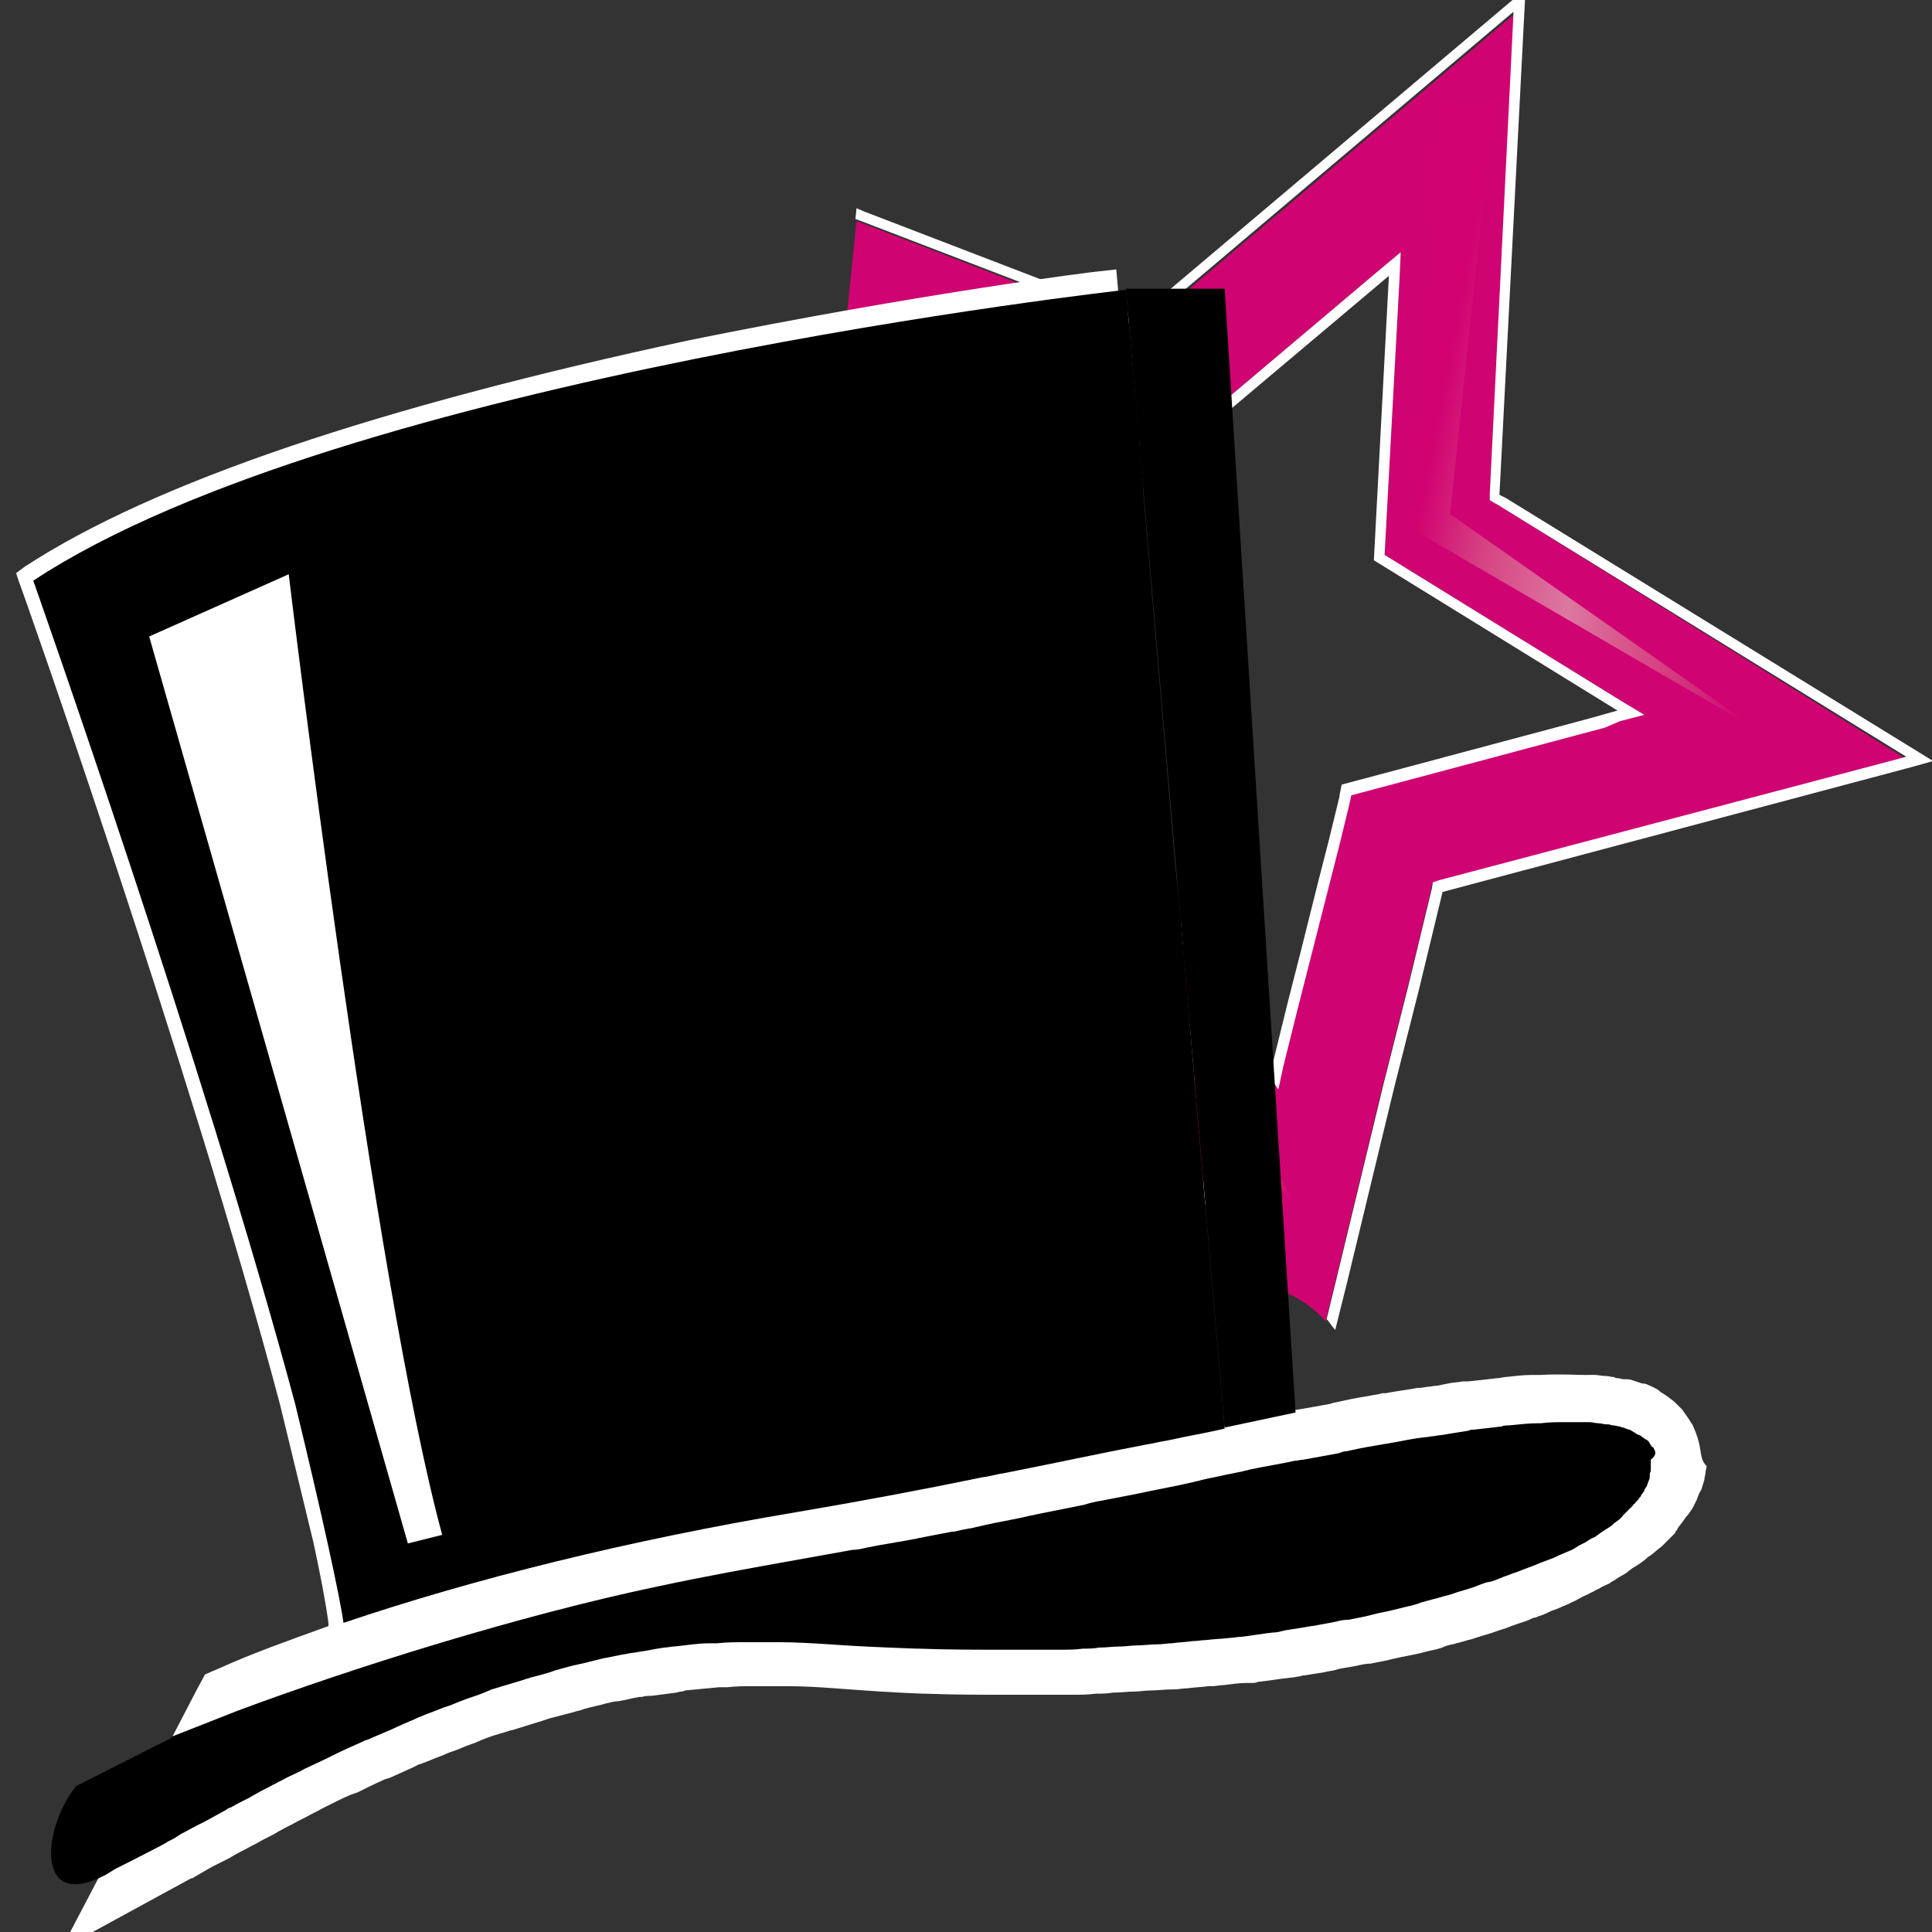
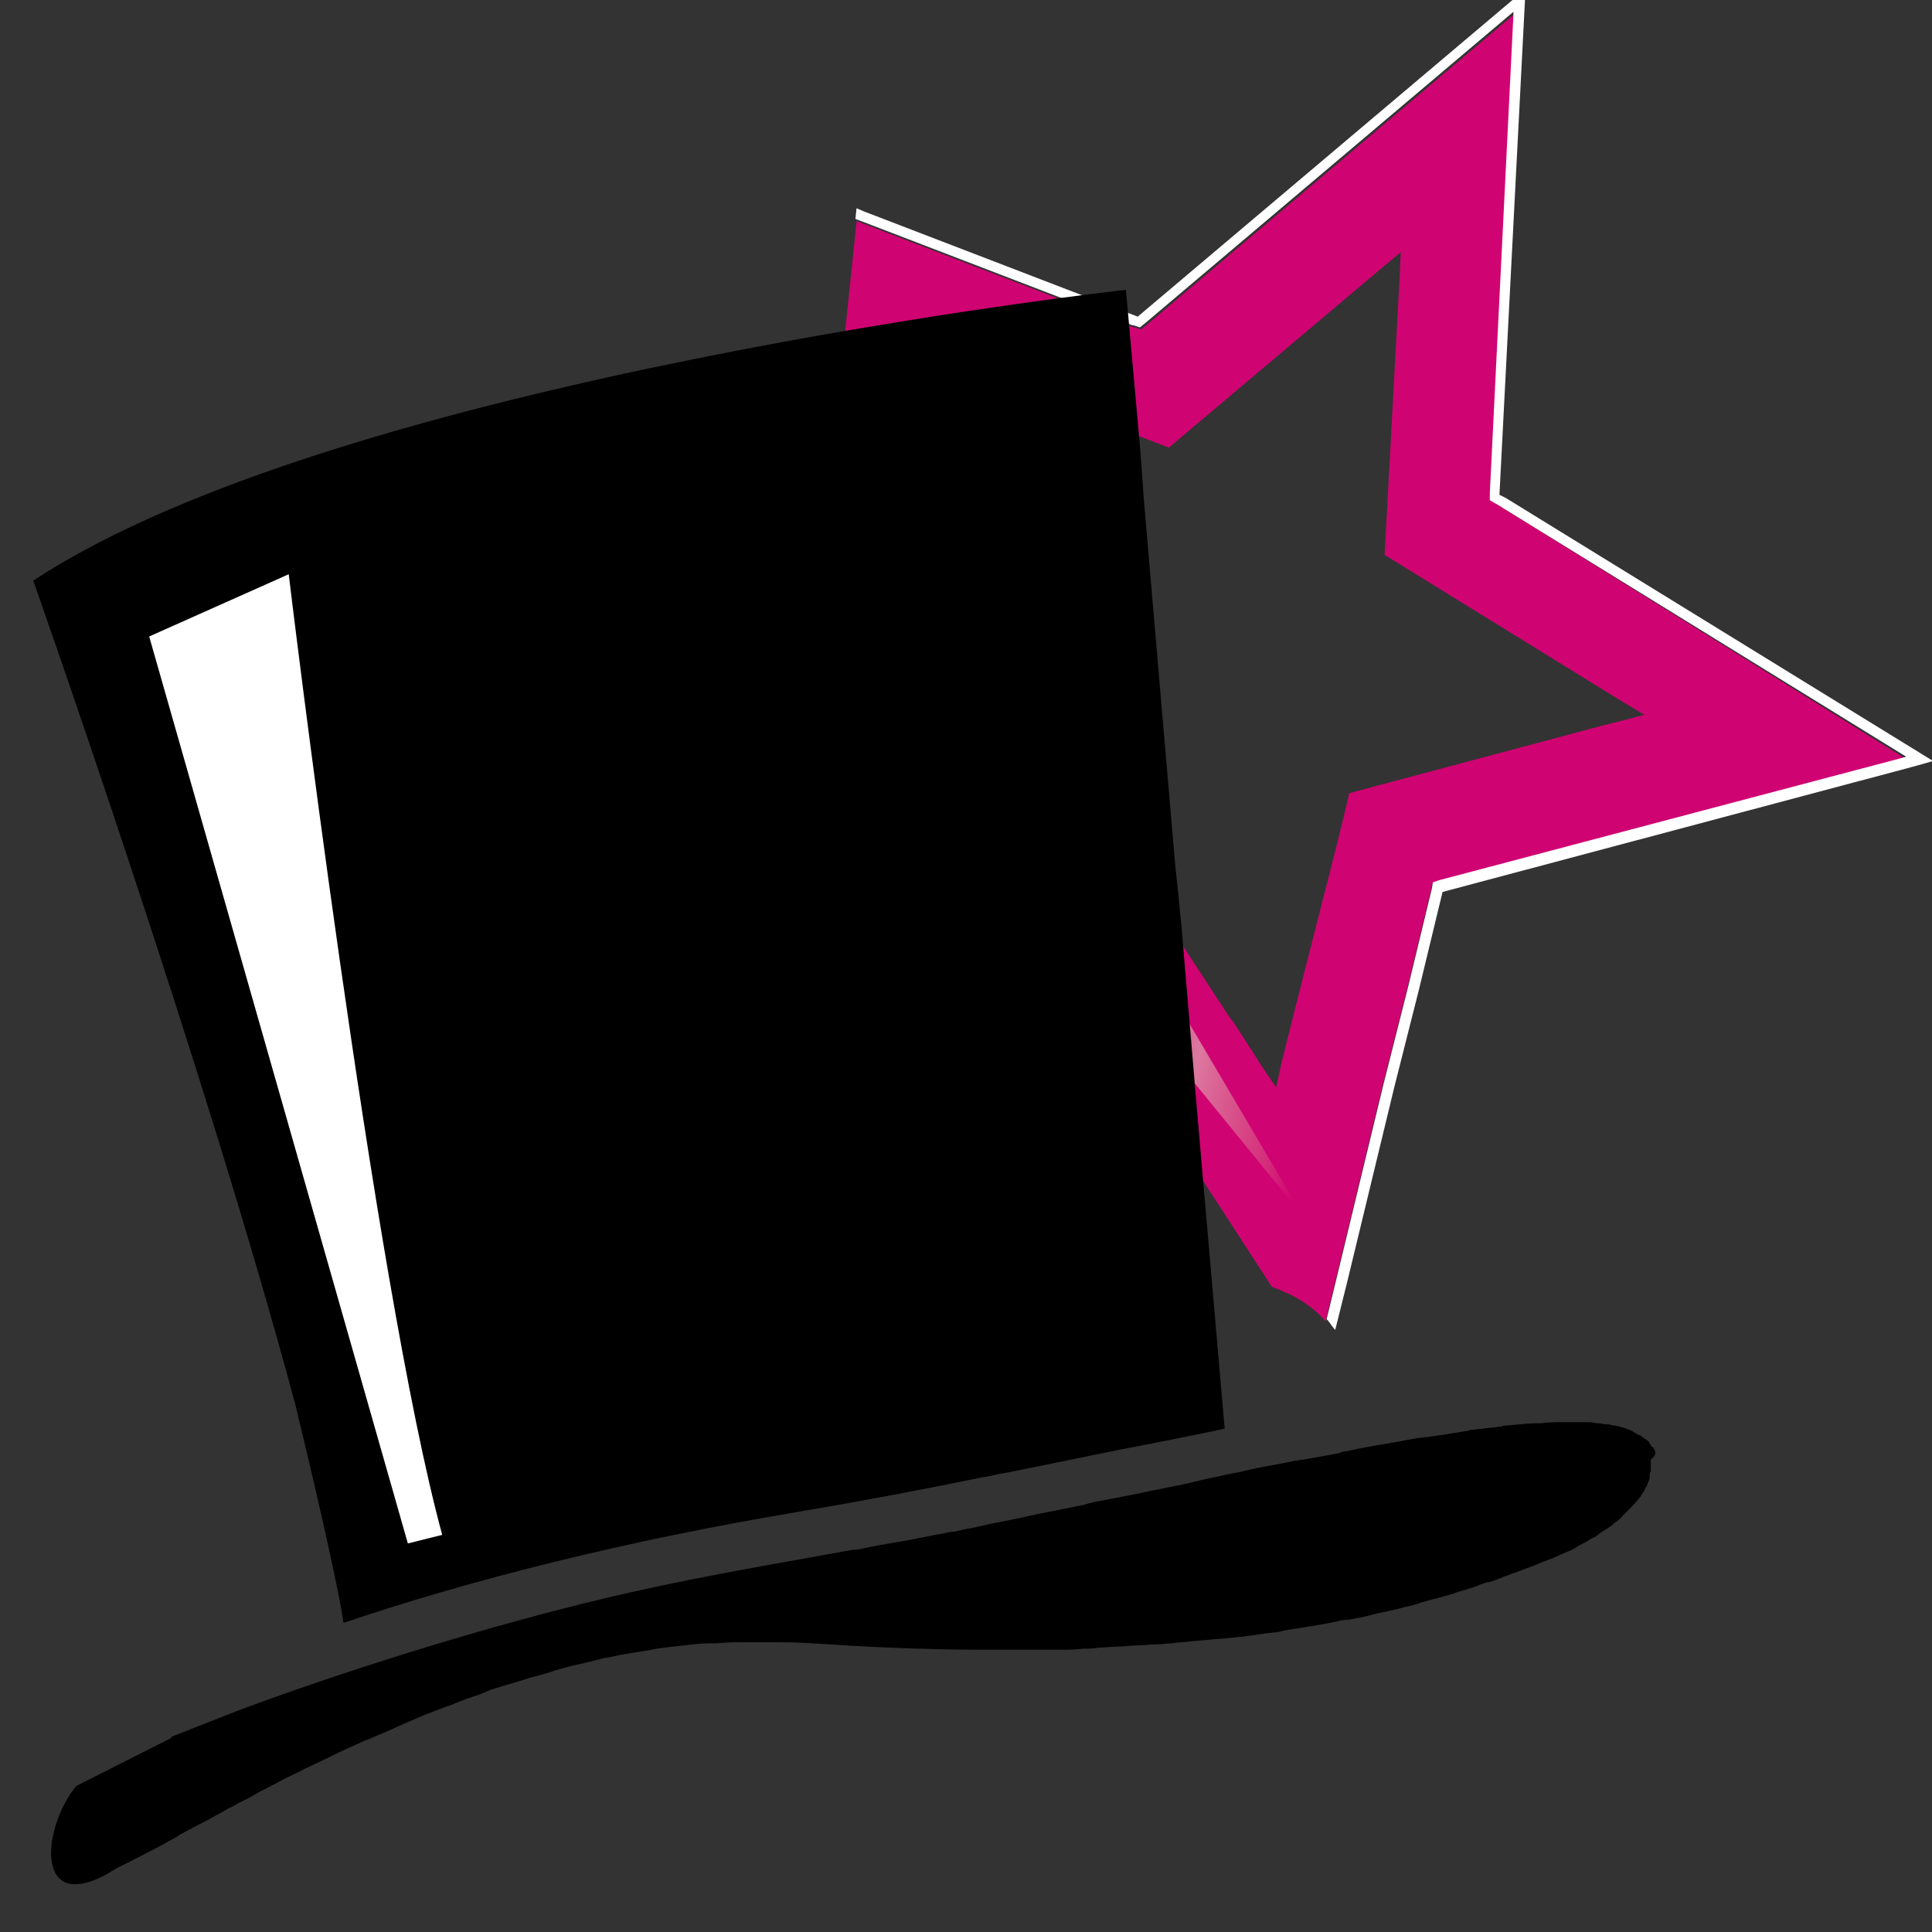
<svg xmlns="http://www.w3.org/2000/svg" version="1.1" id="Calque_1" x="0px" y="0px" viewBox="0 0 180 180" style="enable-background:new 0 0 180 180;" xml:space="preserve">
  <rect x="0" y="0" width="180" height="180" fill="#333333" stroke="none" />
  <style type="text/css">
	.st0{fill:#D00372;}
	.st1{fill:#FFFFFF;}
	.st2{fill:url(#SVGID_1_);}
	.st3{fill:url(#SVGID_00000119799314314138826220000005651489494290710937_);}
</style>
  <g>
    <path id="ETOILE" class="st0" d="M140.3,47.5l-0.8-0.5l-0.2-0.1l-0.5-0.3l0-0.6l2.3-44.4l0-0.3l-34.3,29l-0.5,0.4l-0.6-0.2l-0.1,0   l-25-9.6l-0.8-0.3l0,0.1l-0.1,0.9l0,0l-2.6,25.2l0,0l3.8,9.2l0.1,0.3l0.1,0.2L81,56.5l-0.3,0.3l-5.4,6.6L73,85.7c2.9,0,5.7,0,8.3,0   c6.6,0,12.1,0.3,16,1l0,0l0,0c8.2,1.8,8.1,6.8,8.1,6.8c0,0,0,0,0,0c0,1-0.3,2.5-1.5,3.9l14.6,22.5c2,0.7,3.7,1.7,5,3.2l0.9-3.7   l2.2-9.1l2.2-9.1l2.3-9.1l2.2-9.1l0.1-0.6l0.6-0.2l42.3-11.3l1.1-0.3l0,0L140.3,47.5z M150.9,67.2l-1.6,0.4l-23.6,6.3l-0.2,0.9   l-0.9,3.7l-1.3,5.1l-1.3,5.1l-1.3,5.1l-1.3,5.2l-0.5,2.3l-0.7-1l-0.6-0.9l-2.7-4.2l-0.4-0.5l-11.1-17l-0.1-0.1l-20.4,1.5l-0.6,0   l-1.3,0.1l-2.1,0.1L78,79.5l-0.4,0l-2.3,0.2l1.5-1.8l3.4-4.2l1-1.2l2.3-2.9l3.4-4.1l3.3-4.1l2.9-3.6l0.1-0.1L84,35.3l-0.7-1.6   l-0.9-2.1l2.2,0.8l24.3,9.3L128.7,25l1.8-1.5l-0.1,2.3L129,51.7l22.2,13.7l2,1.2L150.9,67.2z" />
    <g id="ETOILE_CONTOURS_BLANC">
      <path class="st1" d="M140.3,46.4l-0.6-0.3l2.4-46.5l0-0.6l-36.1,30.5l-25.5-9.8l-0.7-0.3l-0.1,1l0.8,0.3l25,9.6l0.1,0l0.6,0.2    l0.5-0.4l34.3-29l0,0.3L138.8,46l0,0.6l0.5,0.3l0.2,0.1l0.8,0.5l37.3,23l0,0l-1.1,0.3L134.1,82l-0.6,0.2l-0.1,0.6l-2.2,9.1    l-2.3,9.1l-2.2,9.1l-2.2,9.1l-0.9,3.7c0.3,0.3,0.5,0.7,0.8,1l1.1-4.4l2.2-9.1l2.2-9.1l2.3-9.1l2.2-9.1l43.2-11.5l1.1-0.3l1.4-0.4    L140.3,46.4z" />
-       <path class="st1" d="M150.9,67.2l2.3-0.6l-2-1.2l-22.2-13.7l1.4-25.9l0.1-2.3l-1.8,1.5l-19.9,16.8l-24.3-9.3l-2.2-0.8l0.9,2.1    l0.7,1.6l9.2,22.4l-0.1,0.1l-2.9,3.6l-3.3,4.1l-3.4,4.1l-2.3,2.9l0,0l-1,1.2l-3.4,4.2l-1.5,1.8l2.3-0.2l0.4,0l1.2-0.1l2.1-0.1l0,0    l1.3-0.1l0.6,0l20.4-1.5l0.1,0.1l11.1,17l0.4,0.5l2.7,4.2l0.6,0.9l0.7,1l0.5-2.3l1.3-5.2l1.3-5.1l1.3-5.1l1.3-5.1l0.9-3.7l0.2-0.9    l23.6-6.3L150.9,67.2z M147.1,67.2l-22.1,5.9l-0.2,1l0,0.1l-1,4.1l-1,3.9l-0.7,2.8l-0.9,3.6l-1.3,5.1l-1.3,5.3l-0.6-0.9    l-13.9-21.4l-21,1.6l-0.6,0l-1.3,0.1l0,0L80,78.3l0,0l-1.2,0.1l0,0l-1.3,0.1l3.6-4.4l0,0l1.1-1.4l2-2.5l3.2-3.9l0.3-0.3l3.2-4    l2.6-3.1l0.6-0.8l0.2-0.2l-8.7-21l-0.4-1.1l-1-2.5l24.9,9.5l20.3-17.1L128,52.2l22.7,14l-2.5,0.7L147.1,67.2z" />
      <polygon class="st1" points="76.9,48.7 79.9,56.2 79.2,57.1 79.2,57.1 78.6,57.8 78.5,57.9 75.5,61.6 75.5,61.7 75.4,63.3     75.3,63.4 80.7,56.8 81,56.4 81,56.4 81.1,56.3 81,56.1 81,56.1 80.9,55.8 77.1,46.6   " />
-       <path class="st1" d="M103.1,98.1l13.9,21.3c0.9,0.1,1.2,0.2,1.4,0.3l-14.6-22.4C103.5,97.8,103.1,98.1,103.1,98.1z" />
    </g>
    <g id="ETOILE_REFLETS_2_">
      <linearGradient id="SVGID_1_" gradientUnits="userSpaceOnUse" x1="121.904" y1="148.805" x2="163.094" y2="148.805" gradientTransform="matrix(0.96 0.185 0.185 -0.956 -15.106 154.418)">
        <stop offset="0" style="stop-color:#D20272" />
        <stop offset="0.13" style="stop-color:#D20272" />
        <stop offset="0.29" style="stop-color:#D64282" />
        <stop offset="0.509" style="stop-color:#DC78A0" />
        <stop offset="0.557" style="stop-color:#DB6B99" />
        <stop offset="0.726" style="stop-color:#D74584" />
        <stop offset="0.838" style="stop-color:#D32B7A" />
        <stop offset="0.95" style="stop-color:#D20272" />
        <stop offset="1" style="stop-color:#D20272" />
      </linearGradient>
-       <polygon class="st2" points="139.1,9.8 134.3,9.4 131.9,48.5 131.9,49.4 132.6,49.9 163.9,68.1 135.1,47.9   " />
      <linearGradient id="SVGID_00000106864761079666497720000002664662613355971208_" gradientUnits="userSpaceOnUse" x1="103.229" y1="80.873" x2="129.142" y2="80.873" gradientTransform="matrix(0.96 0.185 0.185 -0.956 -15.106 154.418)">
        <stop offset="0" style="stop-color:#D20272" />
        <stop offset="0.13" style="stop-color:#D20272" />
        <stop offset="0.29" style="stop-color:#D64282" />
        <stop offset="0.509" style="stop-color:#DC78A0" />
        <stop offset="0.557" style="stop-color:#DB6B99" />
        <stop offset="0.726" style="stop-color:#D74584" />
        <stop offset="0.838" style="stop-color:#D32B7A" />
        <stop offset="0.95" style="stop-color:#D20272" />
        <stop offset="1" style="stop-color:#D20272" />
      </linearGradient>
      <path style="fill:url(#SVGID_00000106864761079666497720000002664662613355971208_);" d="M104.4,84.5l-2,1.4l-1.8,1.5l0.5,0.2    c3.2,1.2,4.8,3.3,4.4,6.2l15.9,19.5L104.4,84.5z" />
    </g>
  </g>
  <g id="CHAPEAU_2_">
-     <path id="CONTOUR_BLANC_CHAPEAU_2_" class="st1" d="M158.4,135c-0.1-0.7-0.3-1.3-0.6-2c-0.1-0.3-0.3-0.5-0.4-0.7   c-0.2-0.3-0.4-0.6-0.7-1c-0.3-0.3-0.5-0.5-0.6-0.6c-0.2-0.2-0.5-0.4-0.9-0.7c-0.3-0.2-0.5-0.3-0.6-0.4l-0.1-0.1   c-0.2-0.1-0.5-0.3-0.8-0.4c-0.2-0.1-0.4-0.2-0.6-0.2l-0.1,0c-0.3-0.1-0.6-0.2-0.9-0.3c-0.2-0.1-0.5-0.1-0.7-0.1l-0.1,0   c-0.2,0-0.4-0.1-0.6-0.1c-0.1,0-0.2,0-0.3-0.1c-0.3,0-0.5-0.1-0.8-0.1c-0.4,0-0.7-0.1-1-0.1c-0.1,0-0.2,0-0.3,0H148h-0.1l-0.4,0   c-0.3,0-2.3-0.1-4,0l-0.8,0c-0.7,0-1.6,0.1-2.5,0.2l-0.6,0.1l-0.1,0c-0.9,0.1-1.7,0.2-2.7,0.3l-0.2,0l-0.3,0   c-0.5,0.1-1,0.1-1.4,0.2l-0.5,0.1l-0.5,0.1c-0.3,0-0.6,0.1-0.9,0.1l-0.6,0.1l-0.3,0c-1,0.2-2,0.3-3,0.5l-0.3,0l-0.4,0.1   c-1.2,0.2-2.4,0.4-3.7,0.7l-0.5,0.1l-0.3,0.1c-1.1,0.2-2.2,0.4-3.4,0.6l-0.3,0.1l-0.4,0.1c-1.3,0.3-6.2,1.3-6.2,1.3l-9.6-107.8   l-1.8,0.2c-0.2,0-16.3,2-38,6.4C35.3,37.9,14.4,44.9,2.3,52.8l-0.8,0.6l0.3,0.9c0.2,0.4,16,45.3,24.3,76.6l3.1,12.8   c0.6,2.8,1.1,5.3,1.4,7.5l0,0.3c-3.6,1.3-7,2.5-10.1,3.9l-1.4,0.6l-0.7,1.3l-3.9,7.5l-0.1,0.2l-2.3,4.4l-6.4,12.2l12.1-6.6l0.1,0   l1.2-0.7l0.7-0.4l1-0.5l0.2-0.1l0.4-0.2c0.6-0.4,1.3-0.7,2-1.1l0.2-0.1l0.2-0.1c0.5-0.3,1.1-0.6,1.7-0.9l0.5-0.3l0.2-0.1   c0.5-0.3,1-0.5,1.5-0.8l0.8-0.4c0.5-0.3,1-0.5,1.5-0.8l0.2-0.1l0.6-0.3c0.6-0.3,1.2-0.6,1.9-0.9l0.3-0.1l0.3-0.1   c0.8-0.4,1.6-0.8,2.5-1.2l0.3-0.1l0.3-0.1c0.7-0.3,1.3-0.6,2-0.9c0.2-0.1,0.4-0.2,0.6-0.3l0.3-0.1c0.6-0.2,1.2-0.5,1.8-0.7   c0.3-0.1,0.6-0.3,1-0.4c0.6-0.2,1.2-0.5,1.8-0.7l0.3-0.1c0.2-0.1,0.5-0.2,0.7-0.3c0.7-0.3,1.4-0.5,2.1-0.7l0.3-0.1   c0.1,0,0.2-0.1,0.4-0.1c1-0.3,1.9-0.6,2.9-0.9l0.3-0.1l0.3-0.1c0.8-0.2,1.5-0.4,2.3-0.6c0.2-0.1,0.5-0.1,0.7-0.2l0.3-0.1   c0.7-0.2,1.3-0.3,2-0.5c0.4-0.1,0.8-0.2,1.1-0.2c0.7-0.1,1.3-0.3,2-0.4l0.2,0c0.3-0.1,0.6-0.1,0.9-0.1c0.8-0.1,1.5-0.2,2.3-0.3   l0.4-0.1c0.1,0,0.3,0,0.4-0.1c1.1-0.1,2.1-0.2,3.2-0.3c0.1,0,0.2,0,0.3,0c0.1,0,0.3,0,0.4,0c0.9-0.1,1.8-0.1,2.6-0.1   c0.3,0,0.5,0,0.8,0h0.4l0.5,0c0.3,0,0.5,0,0.8,0h0.1c0.1,0,0.3,0,0.4,0c1.7,0,3.1,0.1,4.5,0.2c2.7,0.2,5.4,0.4,8.2,0.5h0.1l0.2,0   c2.5,0.1,5.1,0.1,7.7,0.1h0.2h0.3c0.3,0,0.6,0,0.9,0h0.5c0.8,0,1.6,0,2.4,0c0.4,0,0.8,0,1.2,0l0.4,0c0.7,0,1.4,0,2.2-0.1   c0.5,0,1,0,1.6-0.1c0.7,0,1.4-0.1,2-0.1c0.5,0,1-0.1,1.5-0.1c0.7,0,1.3-0.1,2-0.1l0.2,0c0.4,0,0.8-0.1,1.2-0.1   c0.7-0.1,1.3-0.1,2-0.2l0.4,0c0.3,0,0.6-0.1,1-0.1c0.8-0.1,1.5-0.2,2.2-0.2l0.4,0c0.2,0,0.4,0,0.6-0.1c1-0.1,2.1-0.3,3.1-0.4   c0.3,0,0.5-0.1,0.7-0.1l0.4-0.1l0.1,0c0.6-0.1,1.3-0.2,1.9-0.3c0.3-0.1,0.6-0.1,1-0.2l0.3-0.1c0.6-0.1,1.1-0.2,1.7-0.3   c0.4-0.1,0.9-0.2,1.3-0.2c0.5-0.1,1-0.2,1.5-0.3c0.4-0.1,0.8-0.2,1.3-0.3c0.5-0.1,1-0.2,1.5-0.3c0.4-0.1,0.8-0.2,1.2-0.3   c0.5-0.1,1-0.2,1.4-0.4l0.3-0.1c0.3-0.1,0.6-0.1,0.8-0.2c0.5-0.1,1-0.3,1.5-0.4l0.3-0.1c0.2-0.1,0.4-0.1,0.6-0.2   c0.8-0.2,1.5-0.5,2.2-0.7c0.2-0.1,0.3-0.1,0.5-0.2l0.3-0.1c0.5-0.2,1-0.3,1.4-0.5c0.2-0.1,0.4-0.2,0.6-0.2l0.2-0.1   c0.4-0.1,0.8-0.3,1.2-0.5c0.3-0.1,0.6-0.2,0.8-0.3c0.4-0.2,0.8-0.3,1.1-0.5c0.3-0.1,0.6-0.3,0.8-0.4c0.3-0.2,0.7-0.3,1-0.5   c0.3-0.1,0.5-0.3,0.8-0.4c0.3-0.2,0.6-0.3,1-0.5l0.1-0.1c0.2-0.1,0.4-0.2,0.5-0.3c0.3-0.2,0.7-0.4,1-0.6l0.1-0.1   c0.1-0.1,0.3-0.2,0.4-0.3c0.5-0.3,1-0.6,1.4-1c0.1-0.1,0.2-0.1,0.3-0.2c0.4-0.3,0.7-0.6,1-0.8c0.1-0.1,0.1-0.1,0.2-0.2   c0.1-0.1,0.1-0.1,0.2-0.2c0.3-0.3,0.5-0.5,0.8-0.8c0.1-0.1,0.1-0.1,0.1-0.2c0.1-0.1,0.2-0.2,0.2-0.3c0.2-0.3,0.4-0.5,0.6-0.8   c0.1-0.2,0.3-0.4,0.4-0.5c0.1-0.2,0.3-0.4,0.4-0.6c0-0.1,0.1-0.1,0.1-0.2c0.1-0.2,0.2-0.4,0.3-0.6c0.1-0.3,0.2-0.6,0.4-0.9   c0.1-0.2,0.1-0.4,0.2-0.6c0-0.1,0.1-0.3,0.1-0.4c0-0.2,0.1-0.4,0.1-0.6c0-0.2,0.1-0.4,0.1-0.6C158.5,136.1,158.5,135.5,158.4,135z" />
    <path id="HAUT_CHAPEAU_2_" d="M32,151.2c12.1-4.1,26.6-7.7,42.1-10.3c5.9-1,11.8-2.1,17.6-3.3c0,0,0.1,0,0.1,0   c0.5-0.1,1-0.2,1.4-0.3l0,0c0,0,0.1,0,0.1,0c4.6-0.9,9.2-1.9,13.4-2.7c0.7-0.1,1.4-0.3,2.1-0.4c1.8-0.4,3.6-0.7,5.3-1.1l-2.6-29.9   l0-0.1l-0.2-2.1l0-0.2l-1-11.8l0,0l-0.2-2.4l0,0l0,0l-0.3-3.1l-0.3-2.8l0,0l-2.9-33.8l0,0l-0.1-1.2l0-0.2l-0.1-1.4l-0.2-2.6   l-1.3-14.5c0,0-73,8.1-101.8,27.1c0,0,15.9,45,24.4,76.7C30,141.1,31.7,148.9,32,151.2z" />
    <path id="BAS_CHAPEAU_2_" d="M154.1,135c0-0.1-0.1-0.2-0.2-0.2c-0.1-0.2-0.2-0.3-0.3-0.5c-0.1-0.1-0.2-0.2-0.3-0.2   c-0.1-0.1-0.3-0.2-0.4-0.3c-0.1-0.1-0.3-0.1-0.4-0.2c-0.2-0.1-0.3-0.2-0.5-0.3c-0.1-0.1-0.3-0.1-0.5-0.2c-0.2-0.1-0.4-0.1-0.6-0.2   c-0.2,0-0.4-0.1-0.6-0.1c-0.2,0-0.3-0.1-0.5-0.1c-0.1,0-0.1,0-0.2,0c-0.2,0-0.4-0.1-0.7-0.1c-0.3,0-0.5-0.1-0.8-0.1   c-0.1,0-0.3,0-0.4,0c-0.1,0-0.2,0-0.4,0c-0.3,0-0.6,0-0.9,0c-0.2,0-0.5,0-0.7,0c-0.7,0-1.4,0-2.1,0.1l0,0c-0.1,0-0.2,0-0.3,0   c-0.8,0-1.7,0.1-2.7,0.2c-0.2,0-0.5,0-0.7,0.1c-0.8,0.1-1.7,0.2-2.6,0.3c-0.2,0-0.3,0-0.5,0.1c-0.6,0.1-1.3,0.2-1.9,0.3   c-0.4,0.1-0.8,0.1-1.3,0.2c-0.3,0-0.5,0.1-0.8,0.1c-1,0.1-1.9,0.3-3,0.5c-0.2,0-0.4,0.1-0.6,0.1c-1.2,0.2-2.4,0.4-3.7,0.7   c-0.3,0-0.5,0.1-0.8,0.2c-1.1,0.2-2.2,0.4-3.3,0.6c-0.3,0-0.5,0.1-0.8,0.1c-1.3,0.3-2.7,0.5-4.1,0.8c-0.3,0.1-0.5,0.1-0.8,0.2   c-0.5,0.1-1,0.2-1.5,0.3c-0.8,0.2-1.5,0.3-2.3,0.5c-0.3,0.1-0.5,0.1-0.8,0.2c-1.7,0.4-3.5,0.7-5.3,1.1c-1,0.2-2.1,0.4-3.1,0.6   c-0.6,0.1-1.1,0.2-1.7,0.4c-1.5,0.3-3,0.6-4.5,0.9c-0.3,0.1-0.6,0.1-0.9,0.2c-1.3,0.3-2.6,0.5-3.9,0.8c-0.4,0.1-0.9,0.2-1.3,0.3   c0,0,0,0,0,0c0,0-0.1,0-0.1,0l0,0c-0.5,0.1-1,0.2-1.4,0.3c0,0-0.1,0-0.2,0c-1,0.2-2.1,0.4-3.1,0.6c-0.1,0-0.3,0.1-0.5,0.1   c-1.5,0.3-3,0.5-4.4,0.8c-0.4,0.1-0.9,0.2-1.3,0.2c-1.7,0.3-3.3,0.6-5,0.9c-4.5,0.8-8.9,1.6-13.1,2.5c-12.9,2.7-28.5,7.6-39.2,11.6   c-2.3,0.9-4.3,1.7-6.1,2.4c-1.3,2.5-6,11.6-6.8,13.1c0,0,6.4-3.2,6.4-3.3c0.4-0.2,0.8-0.4,1.2-0.7c0.6-0.3,1.1-0.6,1.7-0.9   c0.2-0.1,0.4-0.2,0.6-0.3c0.7-0.4,1.3-0.7,2-1.1c0.1-0.1,0.3-0.2,0.4-0.2c0.5-0.3,1.1-0.6,1.7-0.9c0.2-0.1,0.5-0.3,0.7-0.4   c0.5-0.3,1-0.5,1.5-0.8c0.3-0.1,0.5-0.3,0.8-0.4c0.5-0.3,1-0.5,1.6-0.8c0.3-0.1,0.5-0.3,0.8-0.4c0.6-0.3,1.3-0.6,1.9-0.9   c0.2-0.1,0.4-0.2,0.6-0.3c0.8-0.4,1.7-0.8,2.6-1.2c0.2-0.1,0.4-0.2,0.5-0.2c0.7-0.3,1.4-0.6,2.1-0.9c0.3-0.1,0.6-0.3,0.9-0.4   c0.6-0.3,1.2-0.5,1.8-0.8c0.3-0.1,0.7-0.3,1-0.4c0.6-0.2,1.2-0.5,1.9-0.7c0.3-0.1,0.7-0.3,1-0.4c0.7-0.3,1.5-0.5,2.2-0.8   c0.2-0.1,0.5-0.2,0.7-0.3c1-0.3,2-0.6,3-0.9c0.2-0.1,0.4-0.1,0.6-0.2c0.8-0.2,1.6-0.4,2.4-0.7c0.4-0.1,0.7-0.2,1.1-0.3   c0.7-0.2,1.4-0.3,2.1-0.5c0.4-0.1,0.8-0.2,1.2-0.3c0.7-0.1,1.4-0.3,2.1-0.4c0.4-0.1,0.8-0.1,1.2-0.2c0.8-0.1,1.6-0.3,2.4-0.4   c0.3,0,0.6-0.1,0.9-0.1c1.1-0.1,2.2-0.3,3.3-0.3c0.2,0,0.5,0,0.7,0c0.9-0.1,1.8-0.1,2.7-0.1c0.4,0,0.8,0,1.2,0c0.5,0,1,0,1.4,0   c0.2,0,0.4,0,0.5,0c1.6,0,3.1,0.1,4.7,0.2c2.7,0.2,5.4,0.3,8.1,0.4c0.1,0,0.1,0,0.2,0c2.6,0.1,5.1,0.1,7.6,0.1c0.1,0,0.3,0,0.4,0   c0.4,0,0.9,0,1.3,0c0.8,0,1.6,0,2.4,0c0.5,0,1,0,1.5,0c0.7,0,1.4,0,2.1-0.1c0.5,0,1,0,1.5-0.1c0.7,0,1.3-0.1,2-0.1   c0.5,0,1-0.1,1.5-0.1c0.6,0,1.3-0.1,1.9-0.1c0.5,0,1-0.1,1.4-0.1c0.6-0.1,1.3-0.1,1.9-0.2c0.4,0,0.9-0.1,1.3-0.1   c0.7-0.1,1.4-0.1,2.2-0.2c0.3,0,0.7-0.1,1-0.1c1-0.1,2-0.3,3-0.4c0.4,0,0.7-0.1,1.1-0.2c0.6-0.1,1.3-0.2,1.9-0.3   c0.4-0.1,0.8-0.1,1.2-0.2c0.5-0.1,1.1-0.2,1.6-0.3c0.4-0.1,0.8-0.2,1.3-0.2c0.5-0.1,1-0.2,1.5-0.3c0.4-0.1,0.8-0.2,1.2-0.3   c0.5-0.1,1-0.2,1.4-0.3c0.4-0.1,0.8-0.2,1.2-0.3c0.5-0.1,0.9-0.2,1.4-0.4c0.4-0.1,0.7-0.2,1.1-0.3c0.5-0.1,1-0.3,1.5-0.4   c0.3-0.1,0.6-0.2,0.9-0.3c0.7-0.2,1.4-0.4,2.1-0.7c0.3-0.1,0.5-0.2,0.7-0.2c0.5-0.1,0.9-0.3,1.4-0.5c0.3-0.1,0.6-0.2,0.8-0.3   c0.4-0.1,0.8-0.3,1.1-0.4c0.3-0.1,0.5-0.2,0.8-0.3c0.3-0.1,0.7-0.3,1-0.4c0.3-0.1,0.5-0.2,0.8-0.3c0.3-0.1,0.6-0.3,0.9-0.4   c0.2-0.1,0.5-0.2,0.7-0.3c0.3-0.1,0.6-0.3,0.9-0.5c0.2-0.1,0.4-0.2,0.6-0.3c0.3-0.2,0.6-0.4,0.9-0.5c0.1-0.1,0.3-0.2,0.4-0.3   c0.4-0.3,0.8-0.5,1.2-0.8c0.1-0.1,0.1-0.1,0.2-0.2c0.3-0.2,0.6-0.4,0.8-0.7c0,0,0.1-0.1,0.1-0.1c0.1-0.1,0.1-0.1,0.2-0.2   c0.2-0.2,0.4-0.4,0.5-0.5c0,0,0.1-0.1,0.1-0.1c0.1-0.1,0.1-0.2,0.2-0.2c0.1-0.2,0.3-0.3,0.4-0.5c0.1-0.1,0.2-0.2,0.2-0.3   c0.1-0.1,0.2-0.3,0.3-0.4c0,0,0,0,0-0.1c0.1-0.1,0.1-0.2,0.2-0.3c0.1-0.2,0.1-0.3,0.2-0.5c0-0.1,0.1-0.2,0.1-0.3c0-0.1,0-0.1,0-0.2   c0-0.1,0-0.3,0.1-0.4c0-0.1,0-0.2,0-0.3c0-0.3,0-0.5,0-0.8C154.3,135.6,154.3,135.3,154.1,135z" />
    <path id="LUMIÈRE_CHAPEAU_2_" class="st1" d="M13.9,59.3l13-5.8c0,0,7.9,66,14.3,89.5l-3.2,0.8L13.9,59.3z" />
  </g>
-   <polyline points="104.9,26.9 114.1,26.9 120.7,131.6 114.1,133 " />
  <path d="M7.1,166.4c-3.1,3.8-3.9,11.6,2.5,8.4c6.4-3.3,6.8-13.1,6.8-13.1L7.1,166.4z" />
</svg>